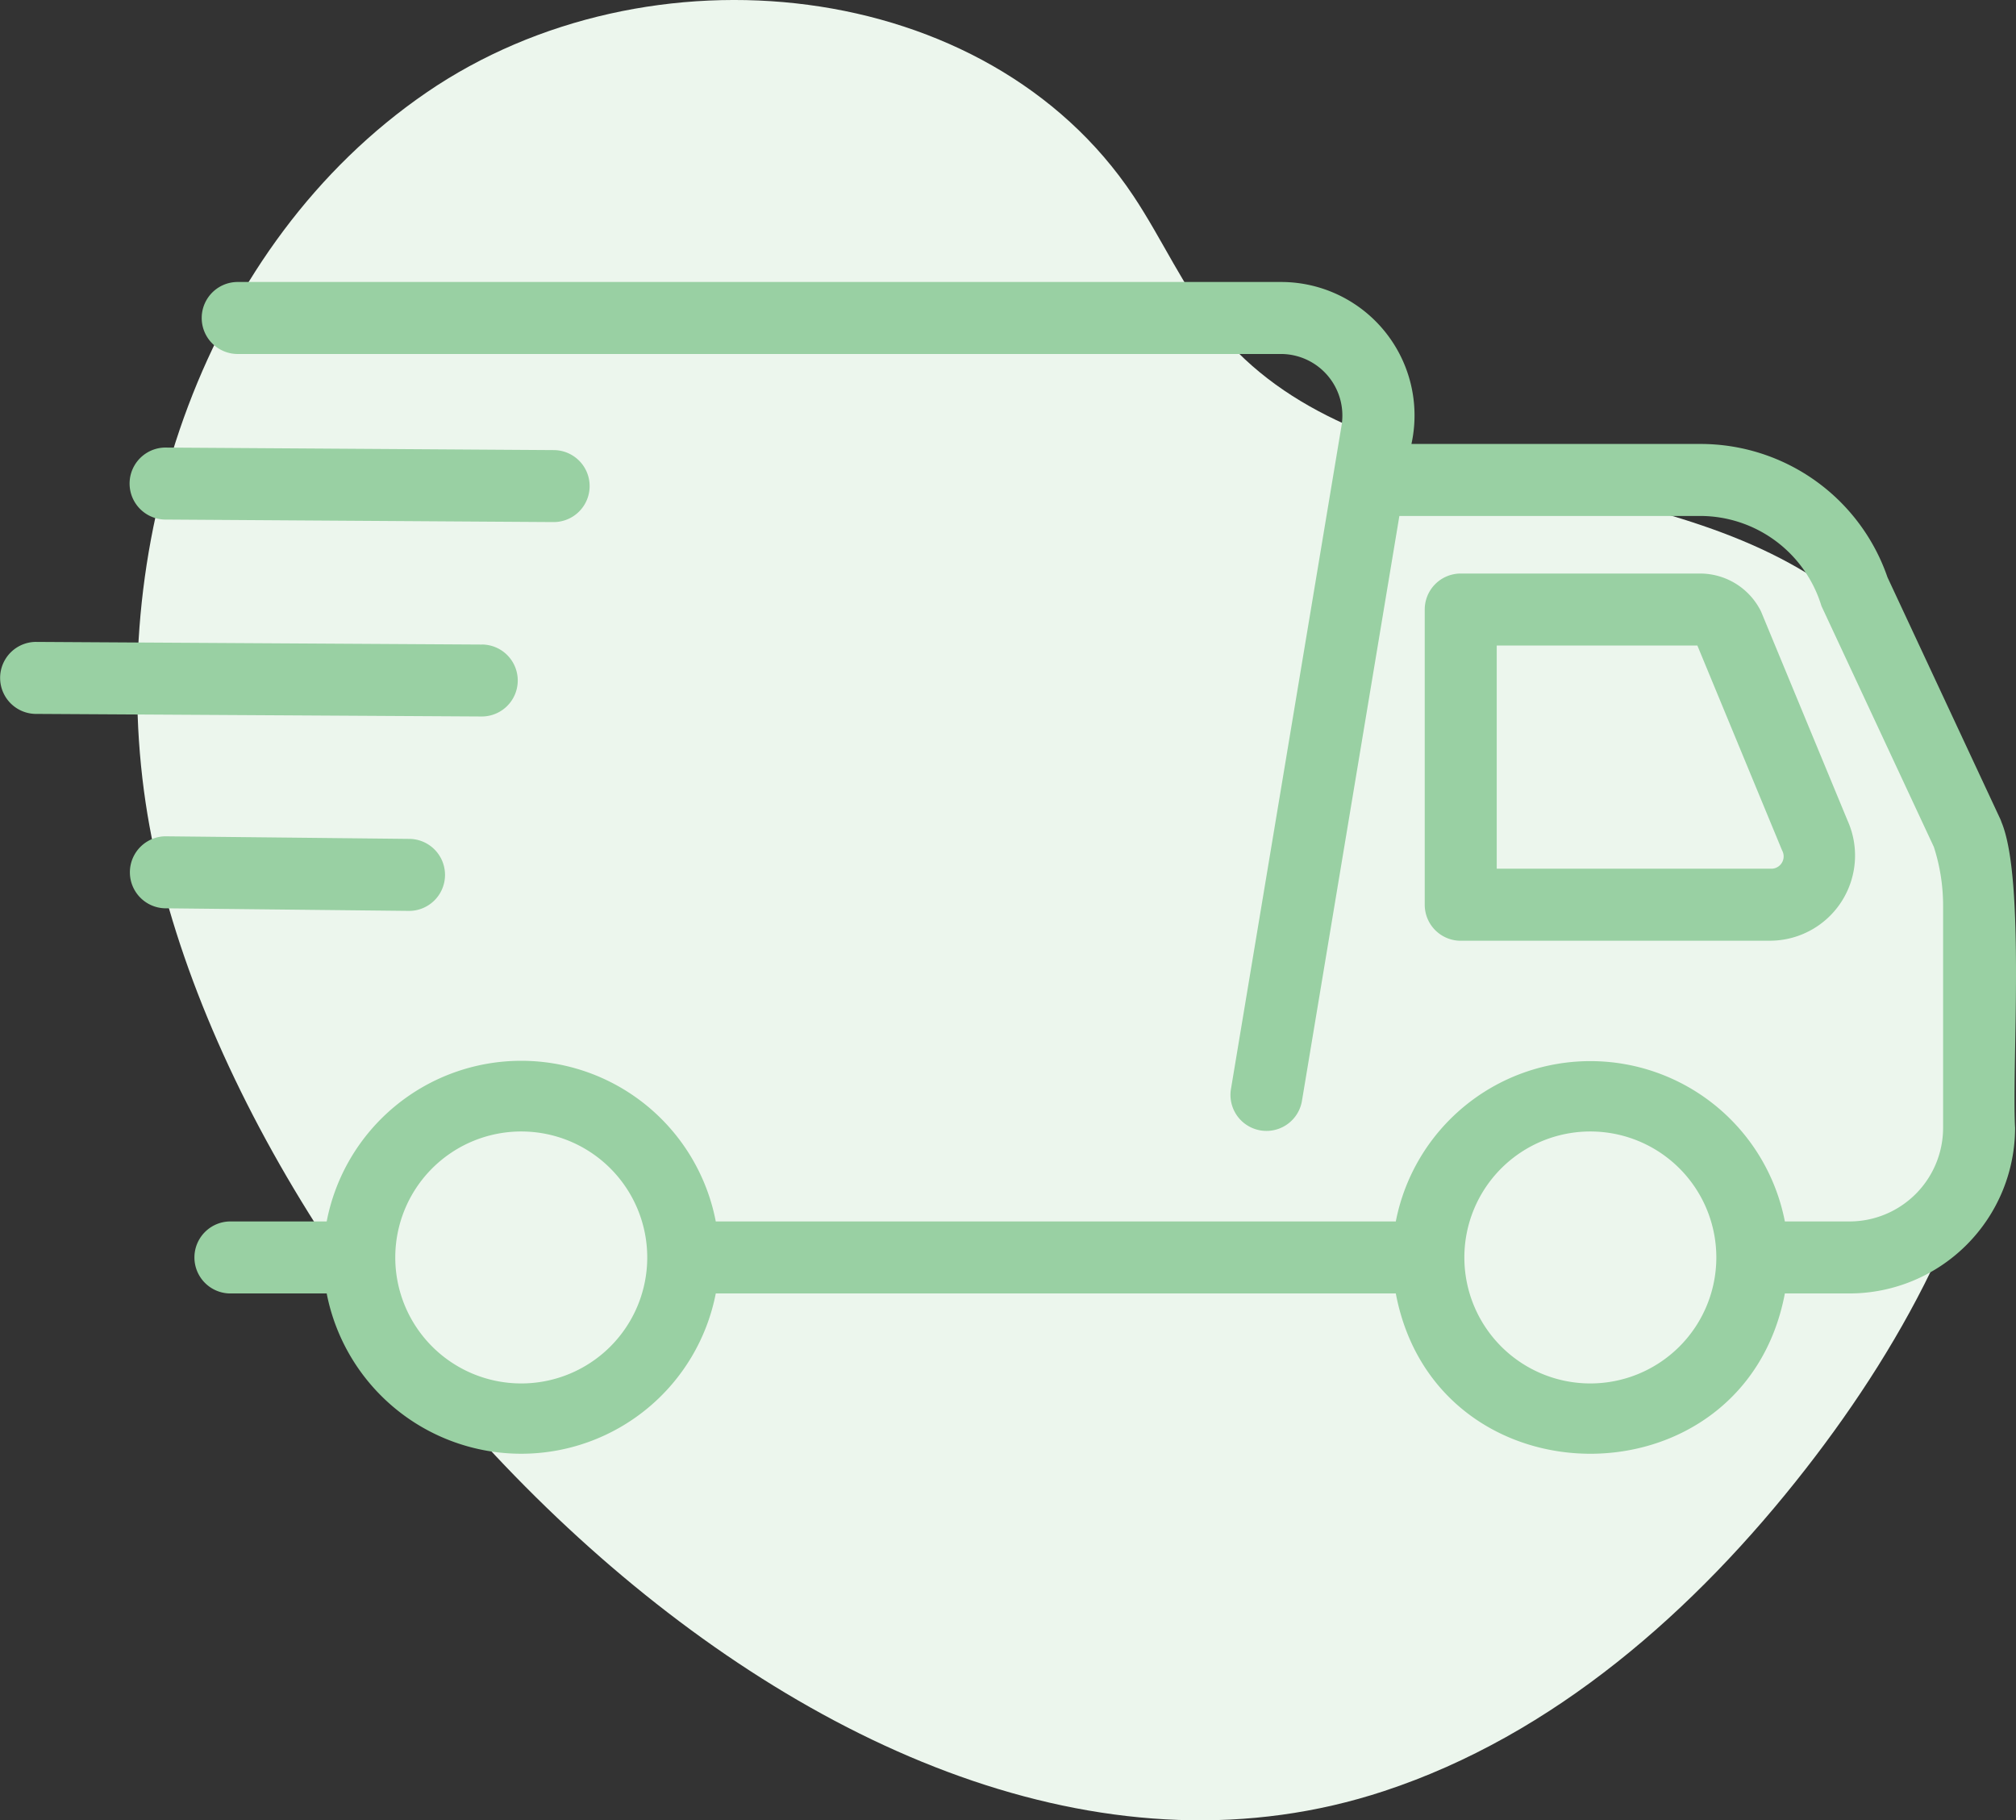
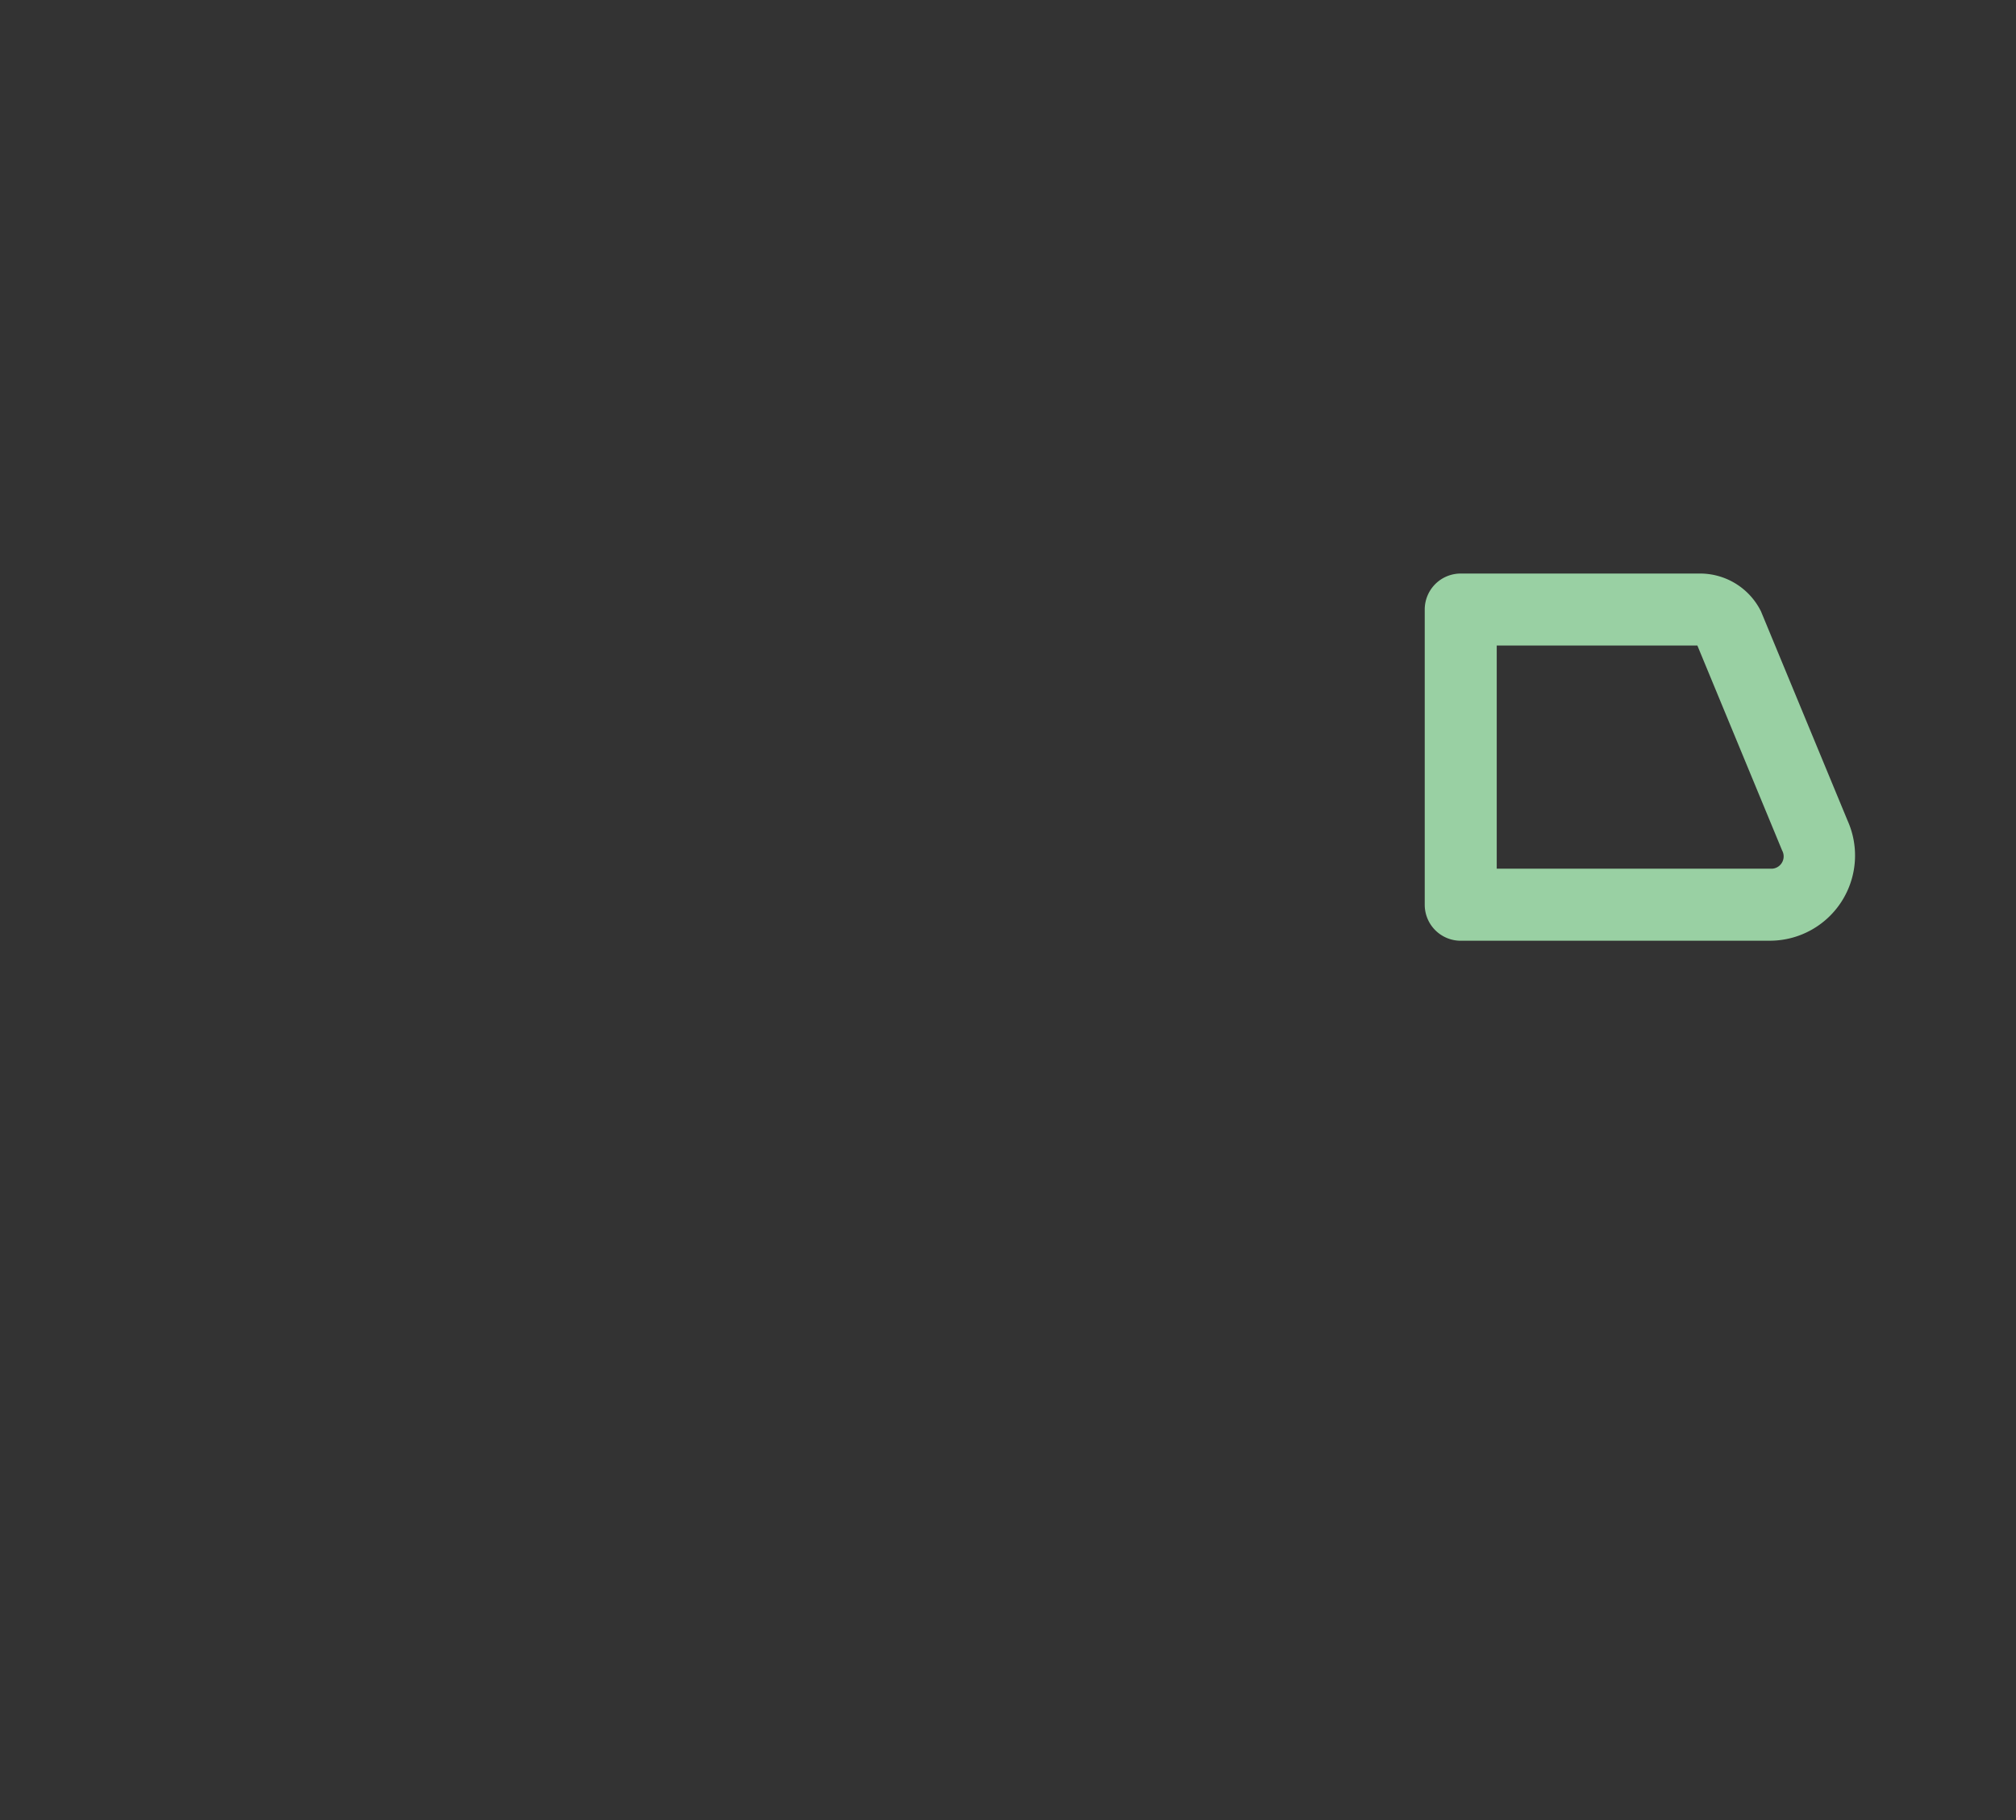
<svg xmlns="http://www.w3.org/2000/svg" id="Layer_1" data-name="Layer 1" viewBox="0 0 942.18 850.74">
  <rect x="0" y="0" width="942.18" height="850.74" fill="#333333" stroke="none" />
  <defs>
    <style>.cls-1{fill:#ecf6ed;}.cls-2{fill:#99d0a3;}</style>
  </defs>
-   <path class="cls-1" d="M852.8,273.34C767,214.23,634.46,234.77,568.61,153.78c-15.41-19-25.34-41.83-38.9-62.2-68.41-102.85-227-119.25-330.45-48.3S49.68,252,68.06,375.18c34.18,229,326.09,545.24,578.72,461.92C726.06,811,792.22,752.85,843.91,686.49c47.8-61.38,85.87-133.24,93-210.33S915.57,316.57,852.8,273.34Z" />
-   <path class="cls-2" d="M935.43,384.33a14.49,14.49,0,0,0-.71-1.79L882.13,269.83a92.41,92.41,0,0,0-87.41-62.34H659.64a62.36,62.36,0,0,0-60.85-75.7H110.69a16.83,16.83,0,0,0,0,33.65h488.1A28.76,28.76,0,0,1,627,198.74L575.25,509.22a16.82,16.82,0,0,0,33.18,5.52L654,241.14H794.72a59.29,59.29,0,0,1,56.53,42.07L903.8,395.85a89.25,89.25,0,0,1,4.31,27.42V527.13a43.78,43.78,0,0,1-43.74,43.73H834.16a92.62,92.62,0,0,0-181.83,0H334.52a92.59,92.59,0,0,0-181.84,0H107.34a16.83,16.83,0,0,0-.1,33.65h45.44a92.63,92.63,0,0,0,181.84,0H652.33c18.89,99.79,162.87,100,181.83,0h30.21a77.46,77.46,0,0,0,77.38-77.38c-1.55-29.19,4.8-116.09-6.32-142.8ZM243.6,646.57a58.88,58.88,0,1,1,58.89-58.88A58.88,58.88,0,0,1,243.6,646.57Zm499.65,0a58.88,58.88,0,1,1,58.88-58.88,58.89,58.89,0,0,1-58.88,58.88Z" />
  <path class="cls-2" d="M827.62,439.65a39.82,39.82,0,0,0,35.85-56.12L823,285.74a31.78,31.78,0,0,0-28.58-17.69H682.67a16.82,16.82,0,0,0-16.82,16.8v138a16.82,16.82,0,0,0,16.8,16.82h145ZM699.5,301.7h93.77l39.61,95.78a5.75,5.75,0,0,1-2.27,7.81,5.65,5.65,0,0,1-3,.71H699.5Z" />
-   <path class="cls-2" d="M76.93,242.82,258.63,244a16.82,16.82,0,0,0,.23-33.64L77.05,209.17a16.83,16.83,0,0,0-.12,33.65Z" />
-   <path class="cls-2" d="M225.2,301.24,16.59,300a16.83,16.83,0,0,0-.2,33.65l208.71,1.21a16.82,16.82,0,0,0,.1-33.64Z" />
-   <path class="cls-2" d="M191.64,392.07c-.18,0-114.43-1.22-114.59-1.21a16.83,16.83,0,0,0-.18,33.64l114.59,1.22a16.83,16.83,0,0,0,.18-33.65Z" />
</svg>